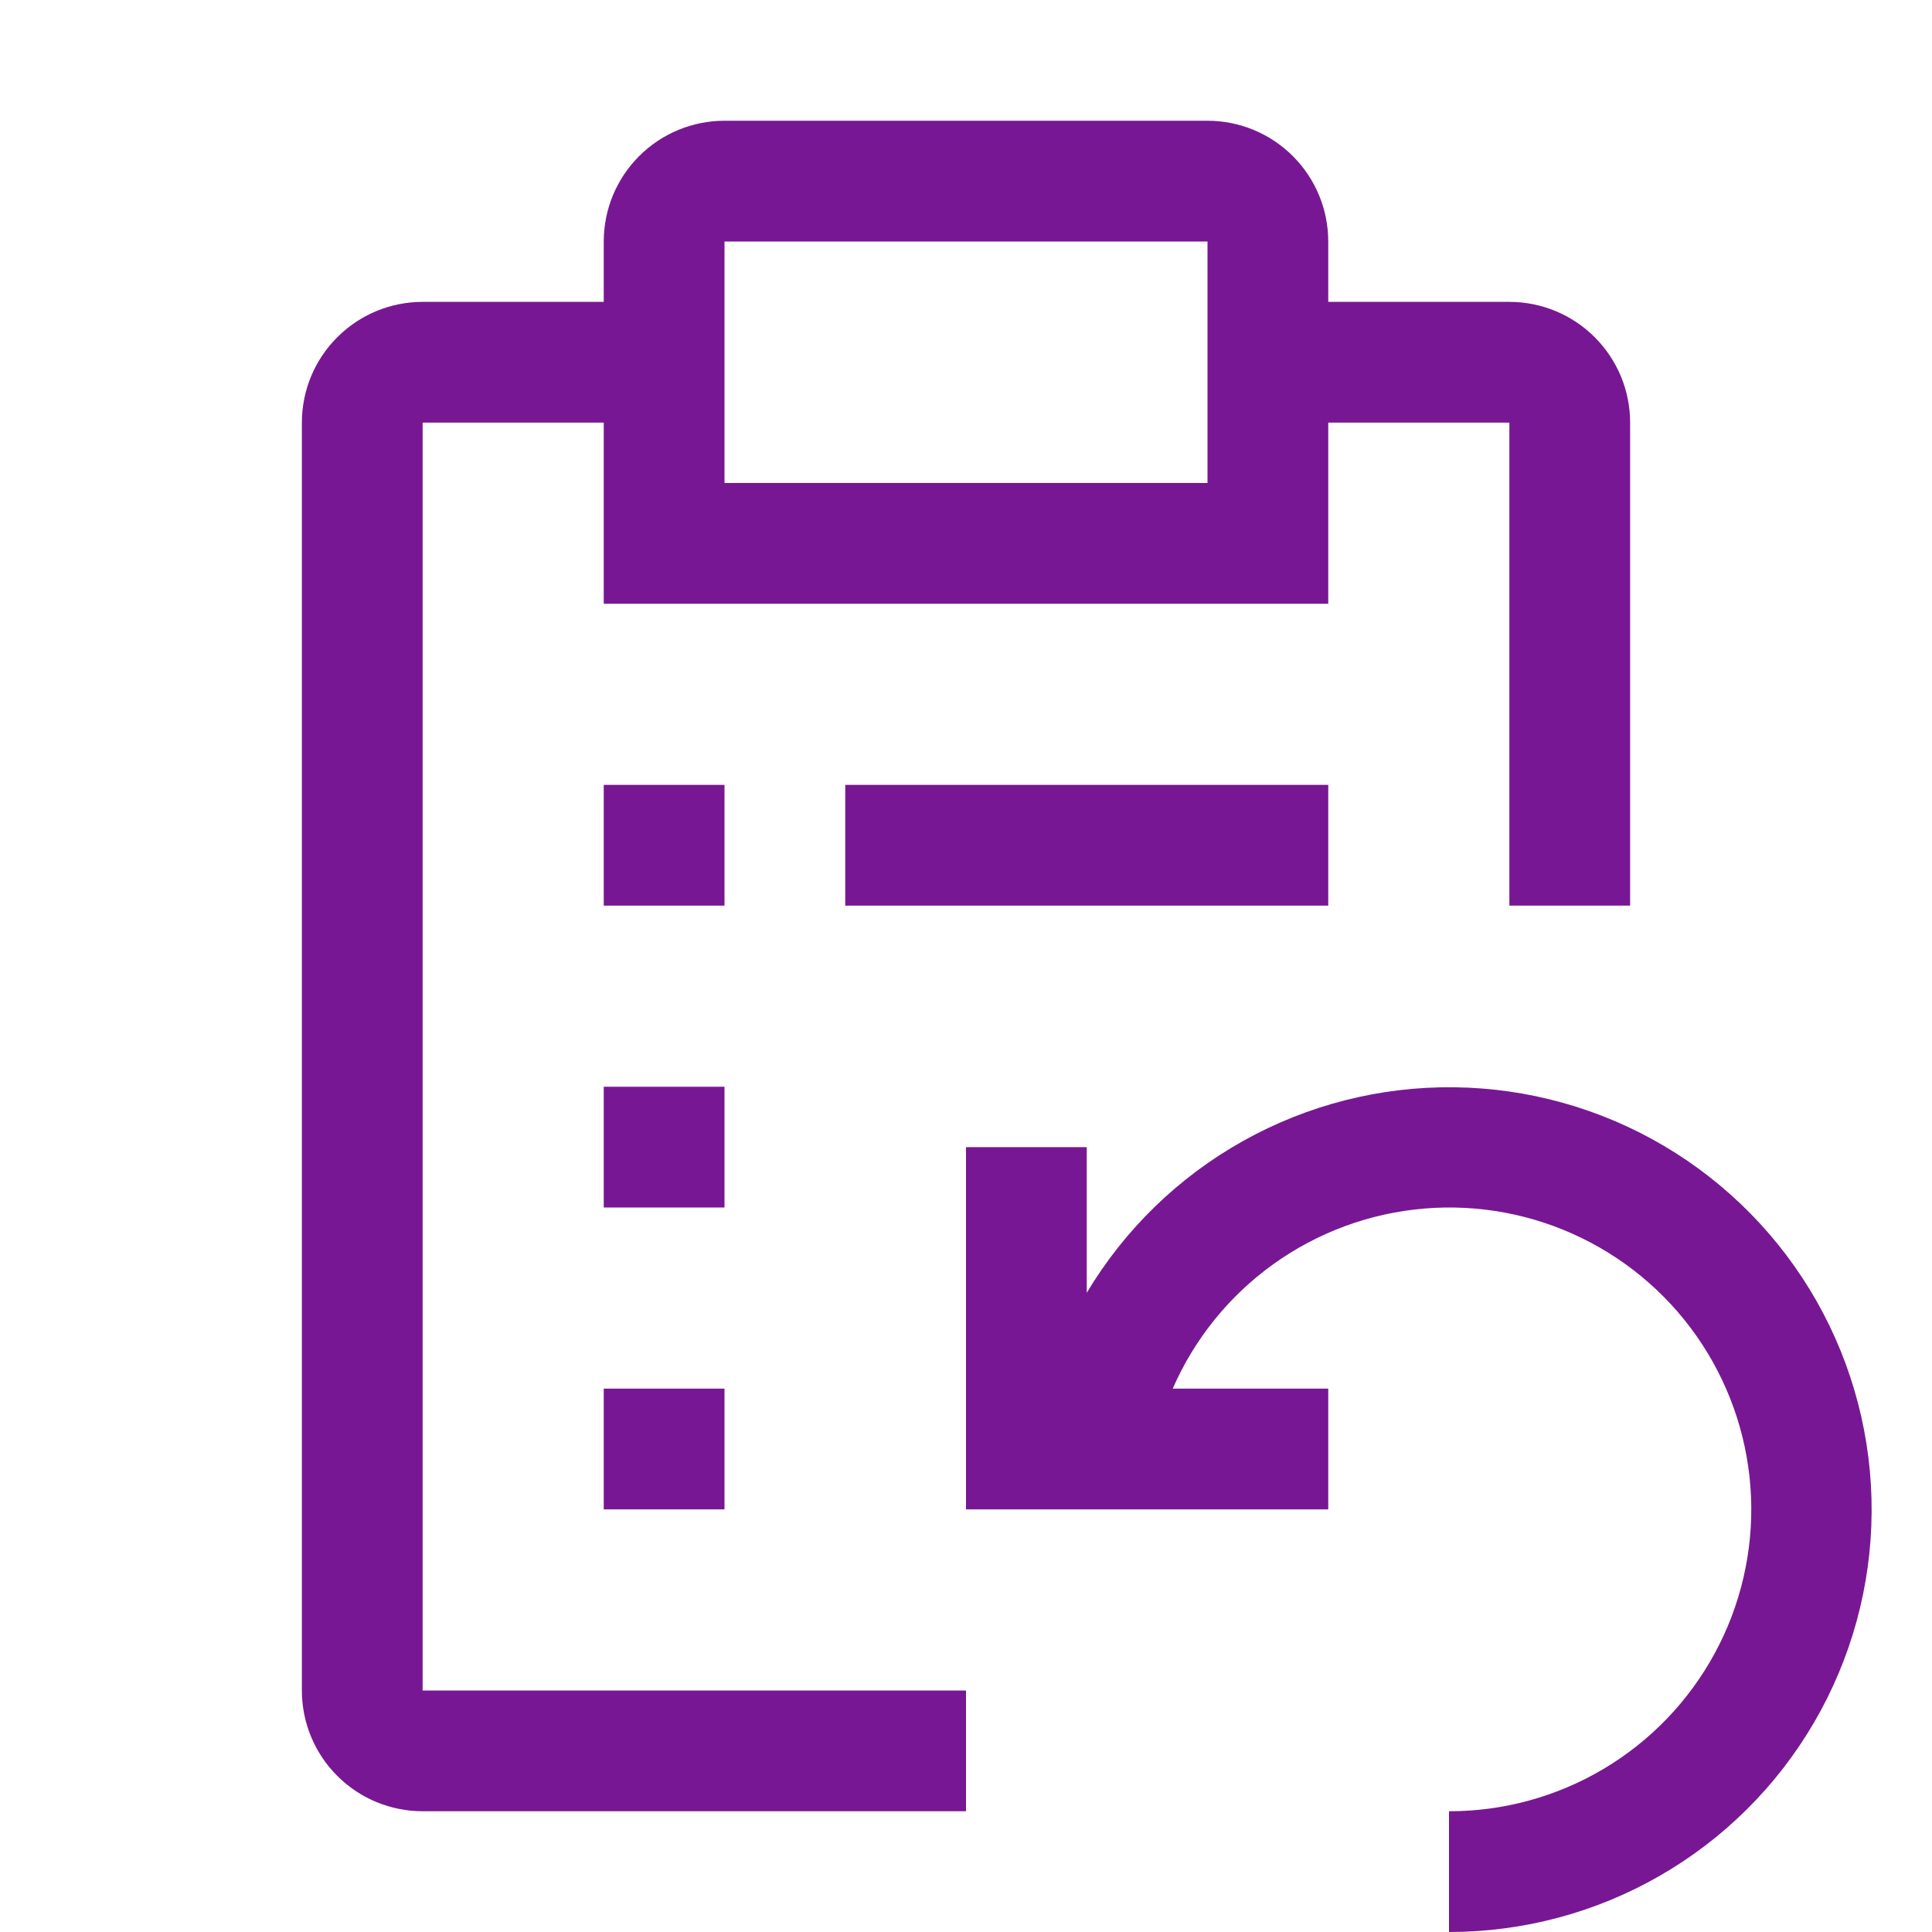
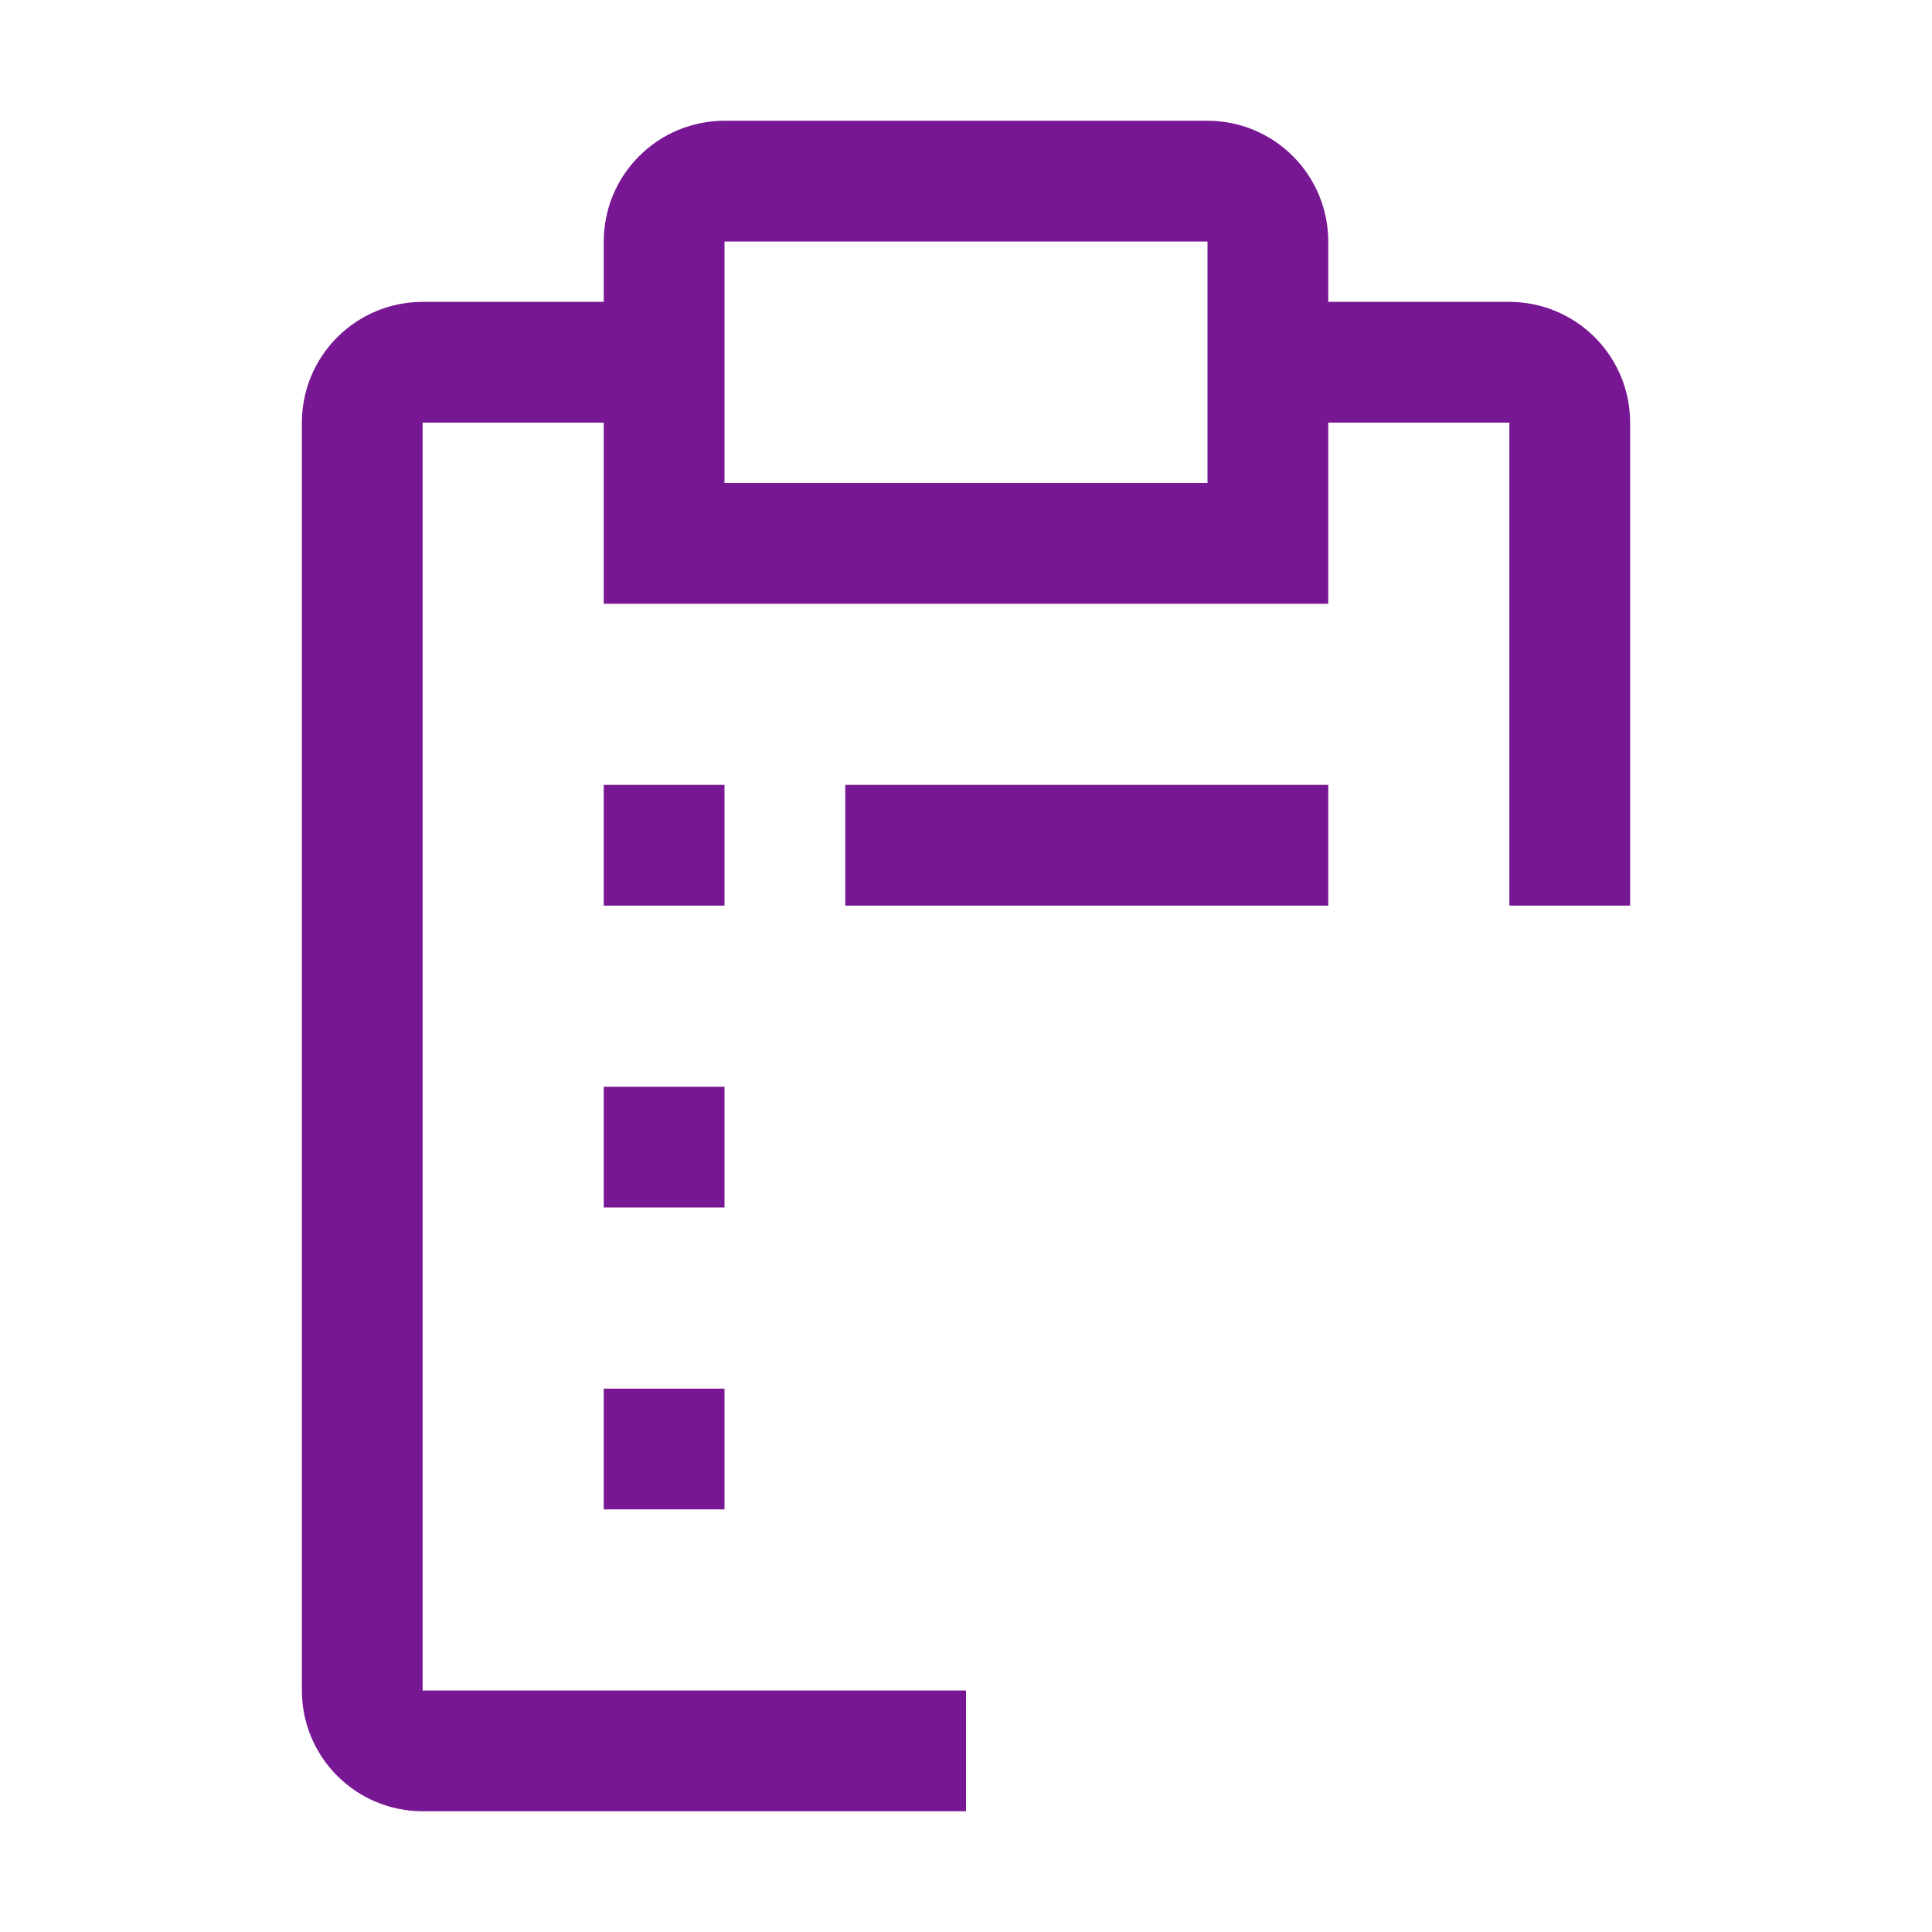
<svg xmlns="http://www.w3.org/2000/svg" width="64" height="64" viewBox="0 0 64 64" fill="none">
  <path d="M20 26H24V30H20V26ZM28 26H44V30H28V26ZM20 36H24V40H20V36ZM20 46H24V50H20V46Z" fill="#781793" />
  <path d="M14 56V14H20V20H44V14H50V30H54V14C54 12.939 53.579 11.922 52.828 11.172C52.078 10.421 51.061 10 50 10H44V8C44 6.939 43.579 5.922 42.828 5.172C42.078 4.421 41.061 4 40 4H24C22.939 4 21.922 4.421 21.172 5.172C20.421 5.922 20 6.939 20 8V10H14C12.939 10 11.922 10.421 11.172 11.172C10.421 11.922 10 12.939 10 14V56C10 57.061 10.421 58.078 11.172 58.828C11.922 59.579 12.939 60 14 60H32V56H14ZM24 8H40V16H24V8Z" fill="#781793" />
-   <path d="M36 38V42.826C37.256 40.726 39.041 38.992 41.177 37.797C43.313 36.602 45.725 35.988 48.172 36.017C50.619 36.046 53.016 36.716 55.123 37.96C57.23 39.205 58.974 40.98 60.181 43.109C61.388 45.238 62.015 47.647 62 50.094C61.985 52.541 61.328 54.942 60.095 57.056C58.863 59.17 57.097 60.924 54.975 62.142C52.852 63.361 50.447 64.001 48 64V60C49.803 60.002 51.574 59.517 53.124 58.595C54.674 57.673 55.946 56.35 56.805 54.764C57.665 53.178 58.079 51.39 58.005 49.588C57.93 47.786 57.37 46.038 56.383 44.528C55.397 43.019 54.02 41.804 52.399 41.013C50.778 40.222 48.974 39.884 47.177 40.035C45.38 40.186 43.657 40.82 42.191 41.87C40.724 42.92 39.569 44.347 38.848 46H44V50H32V38H36Z" fill="#781793" />
</svg>